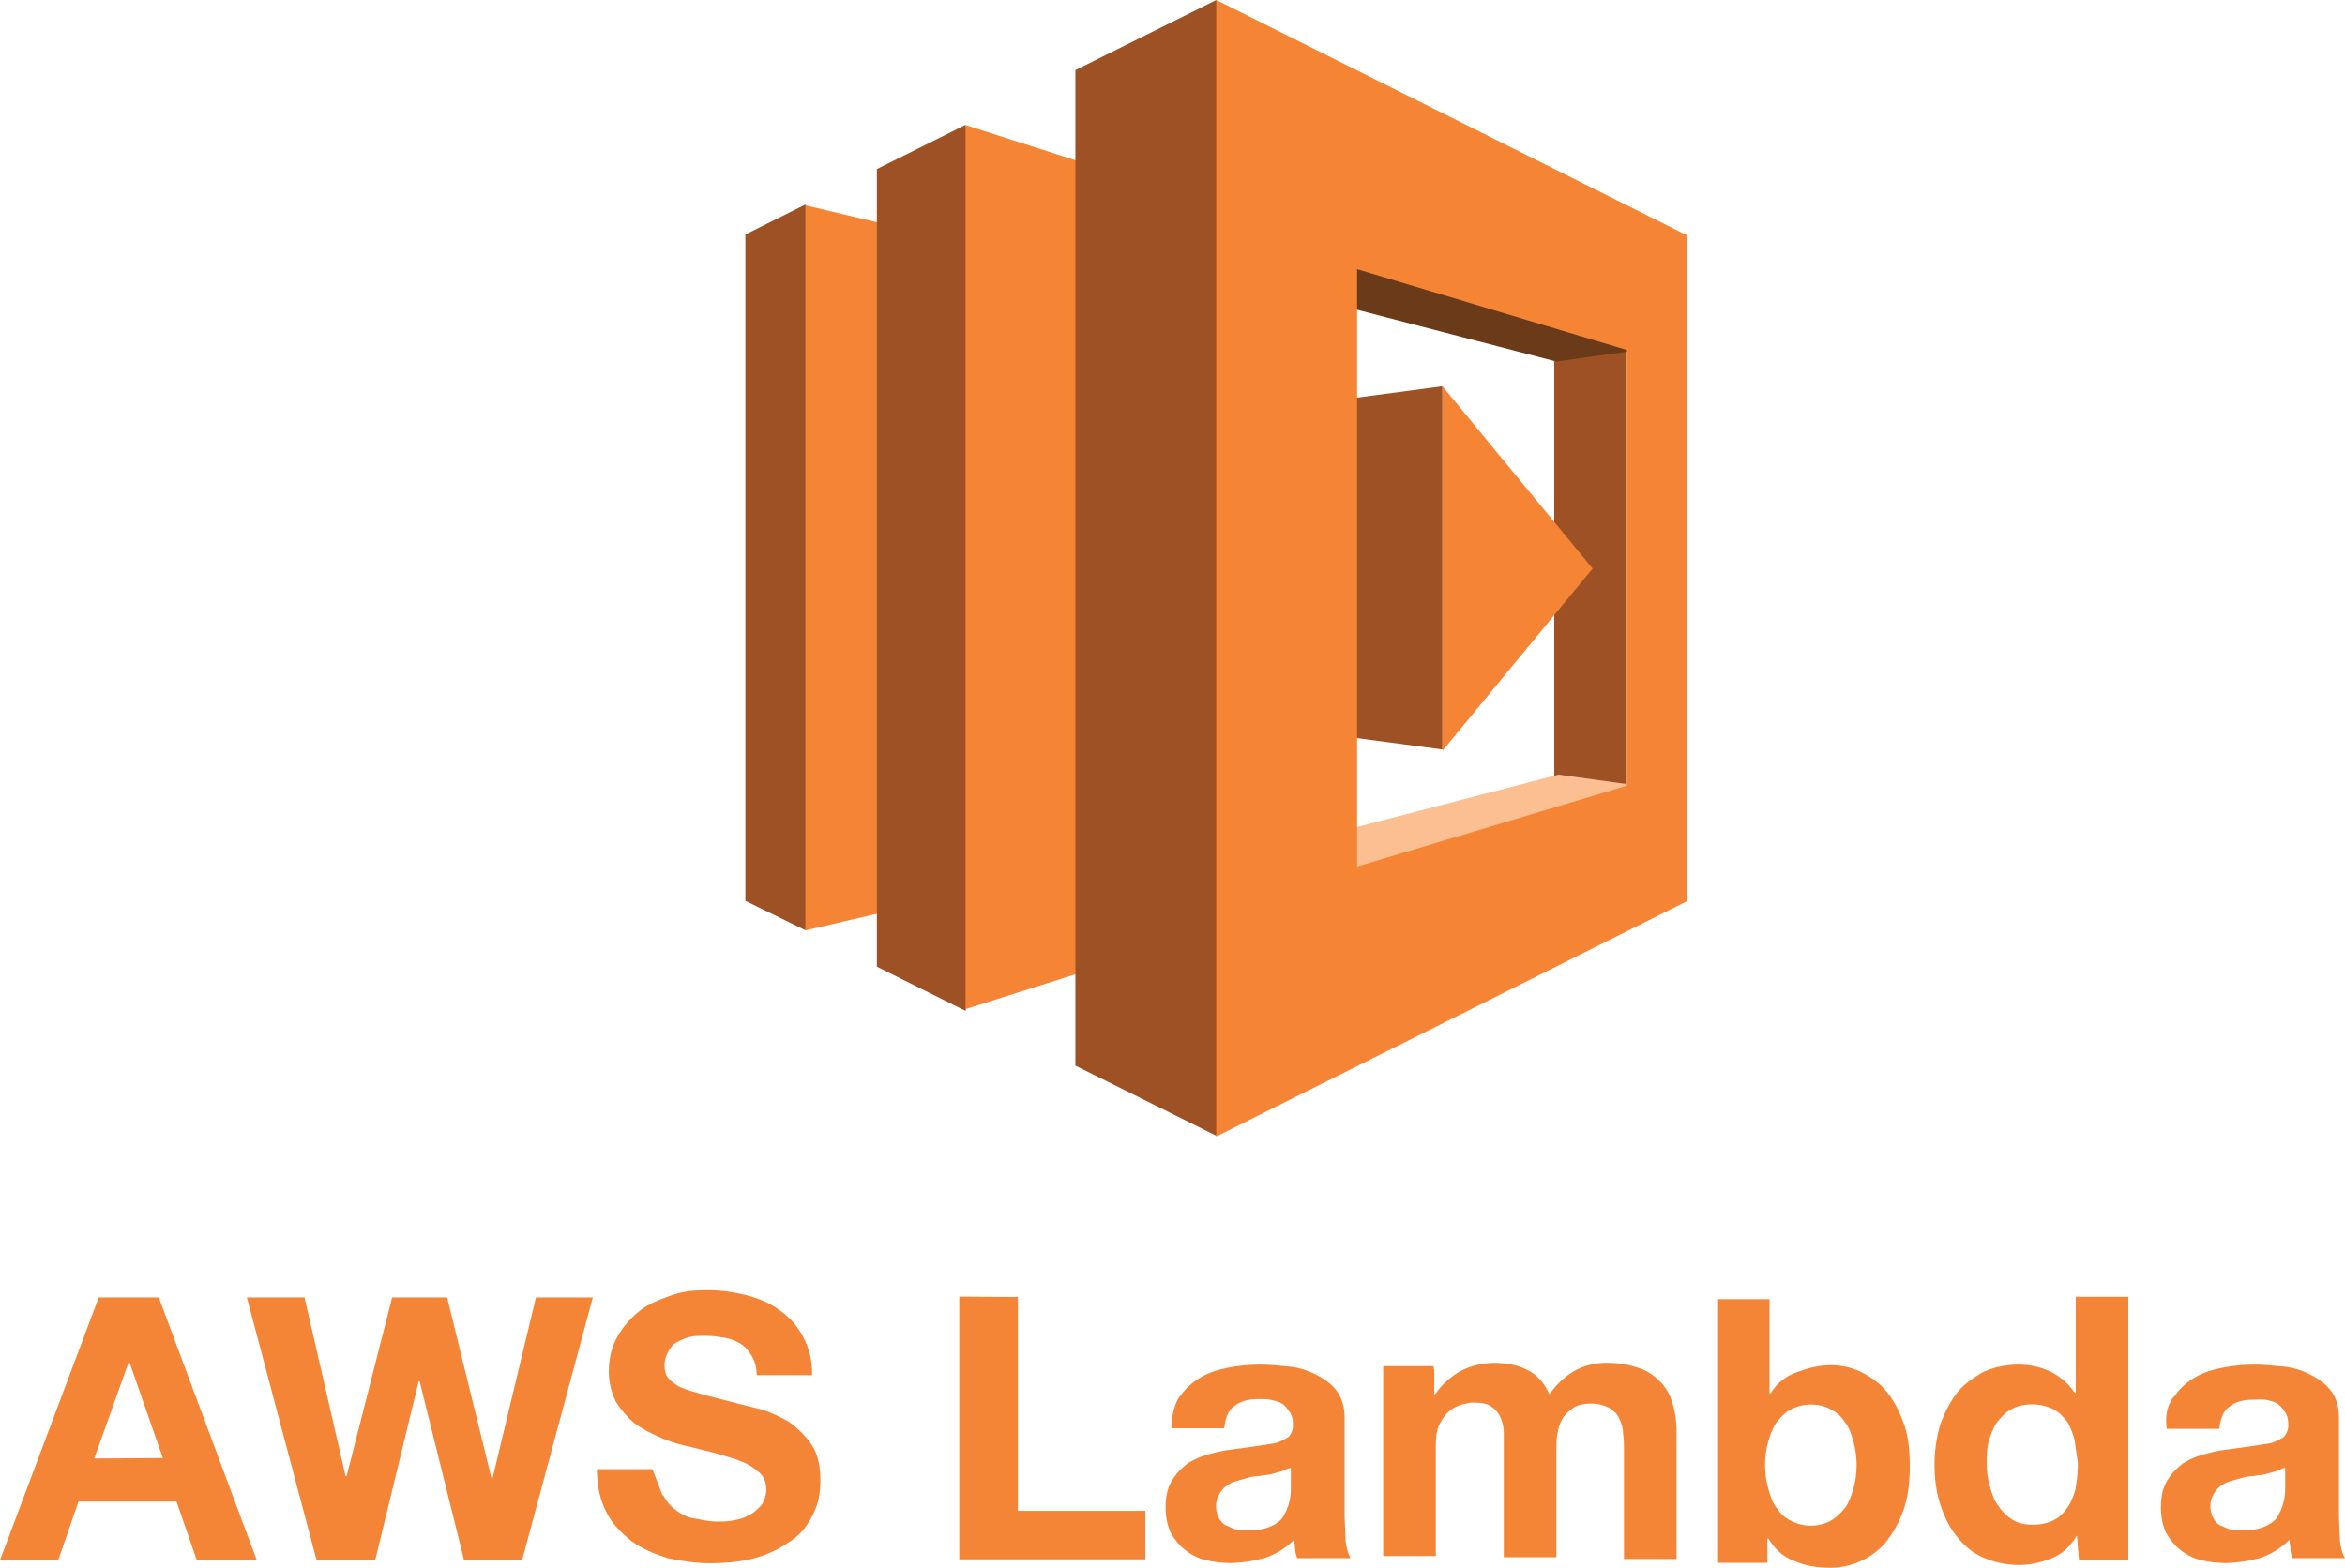
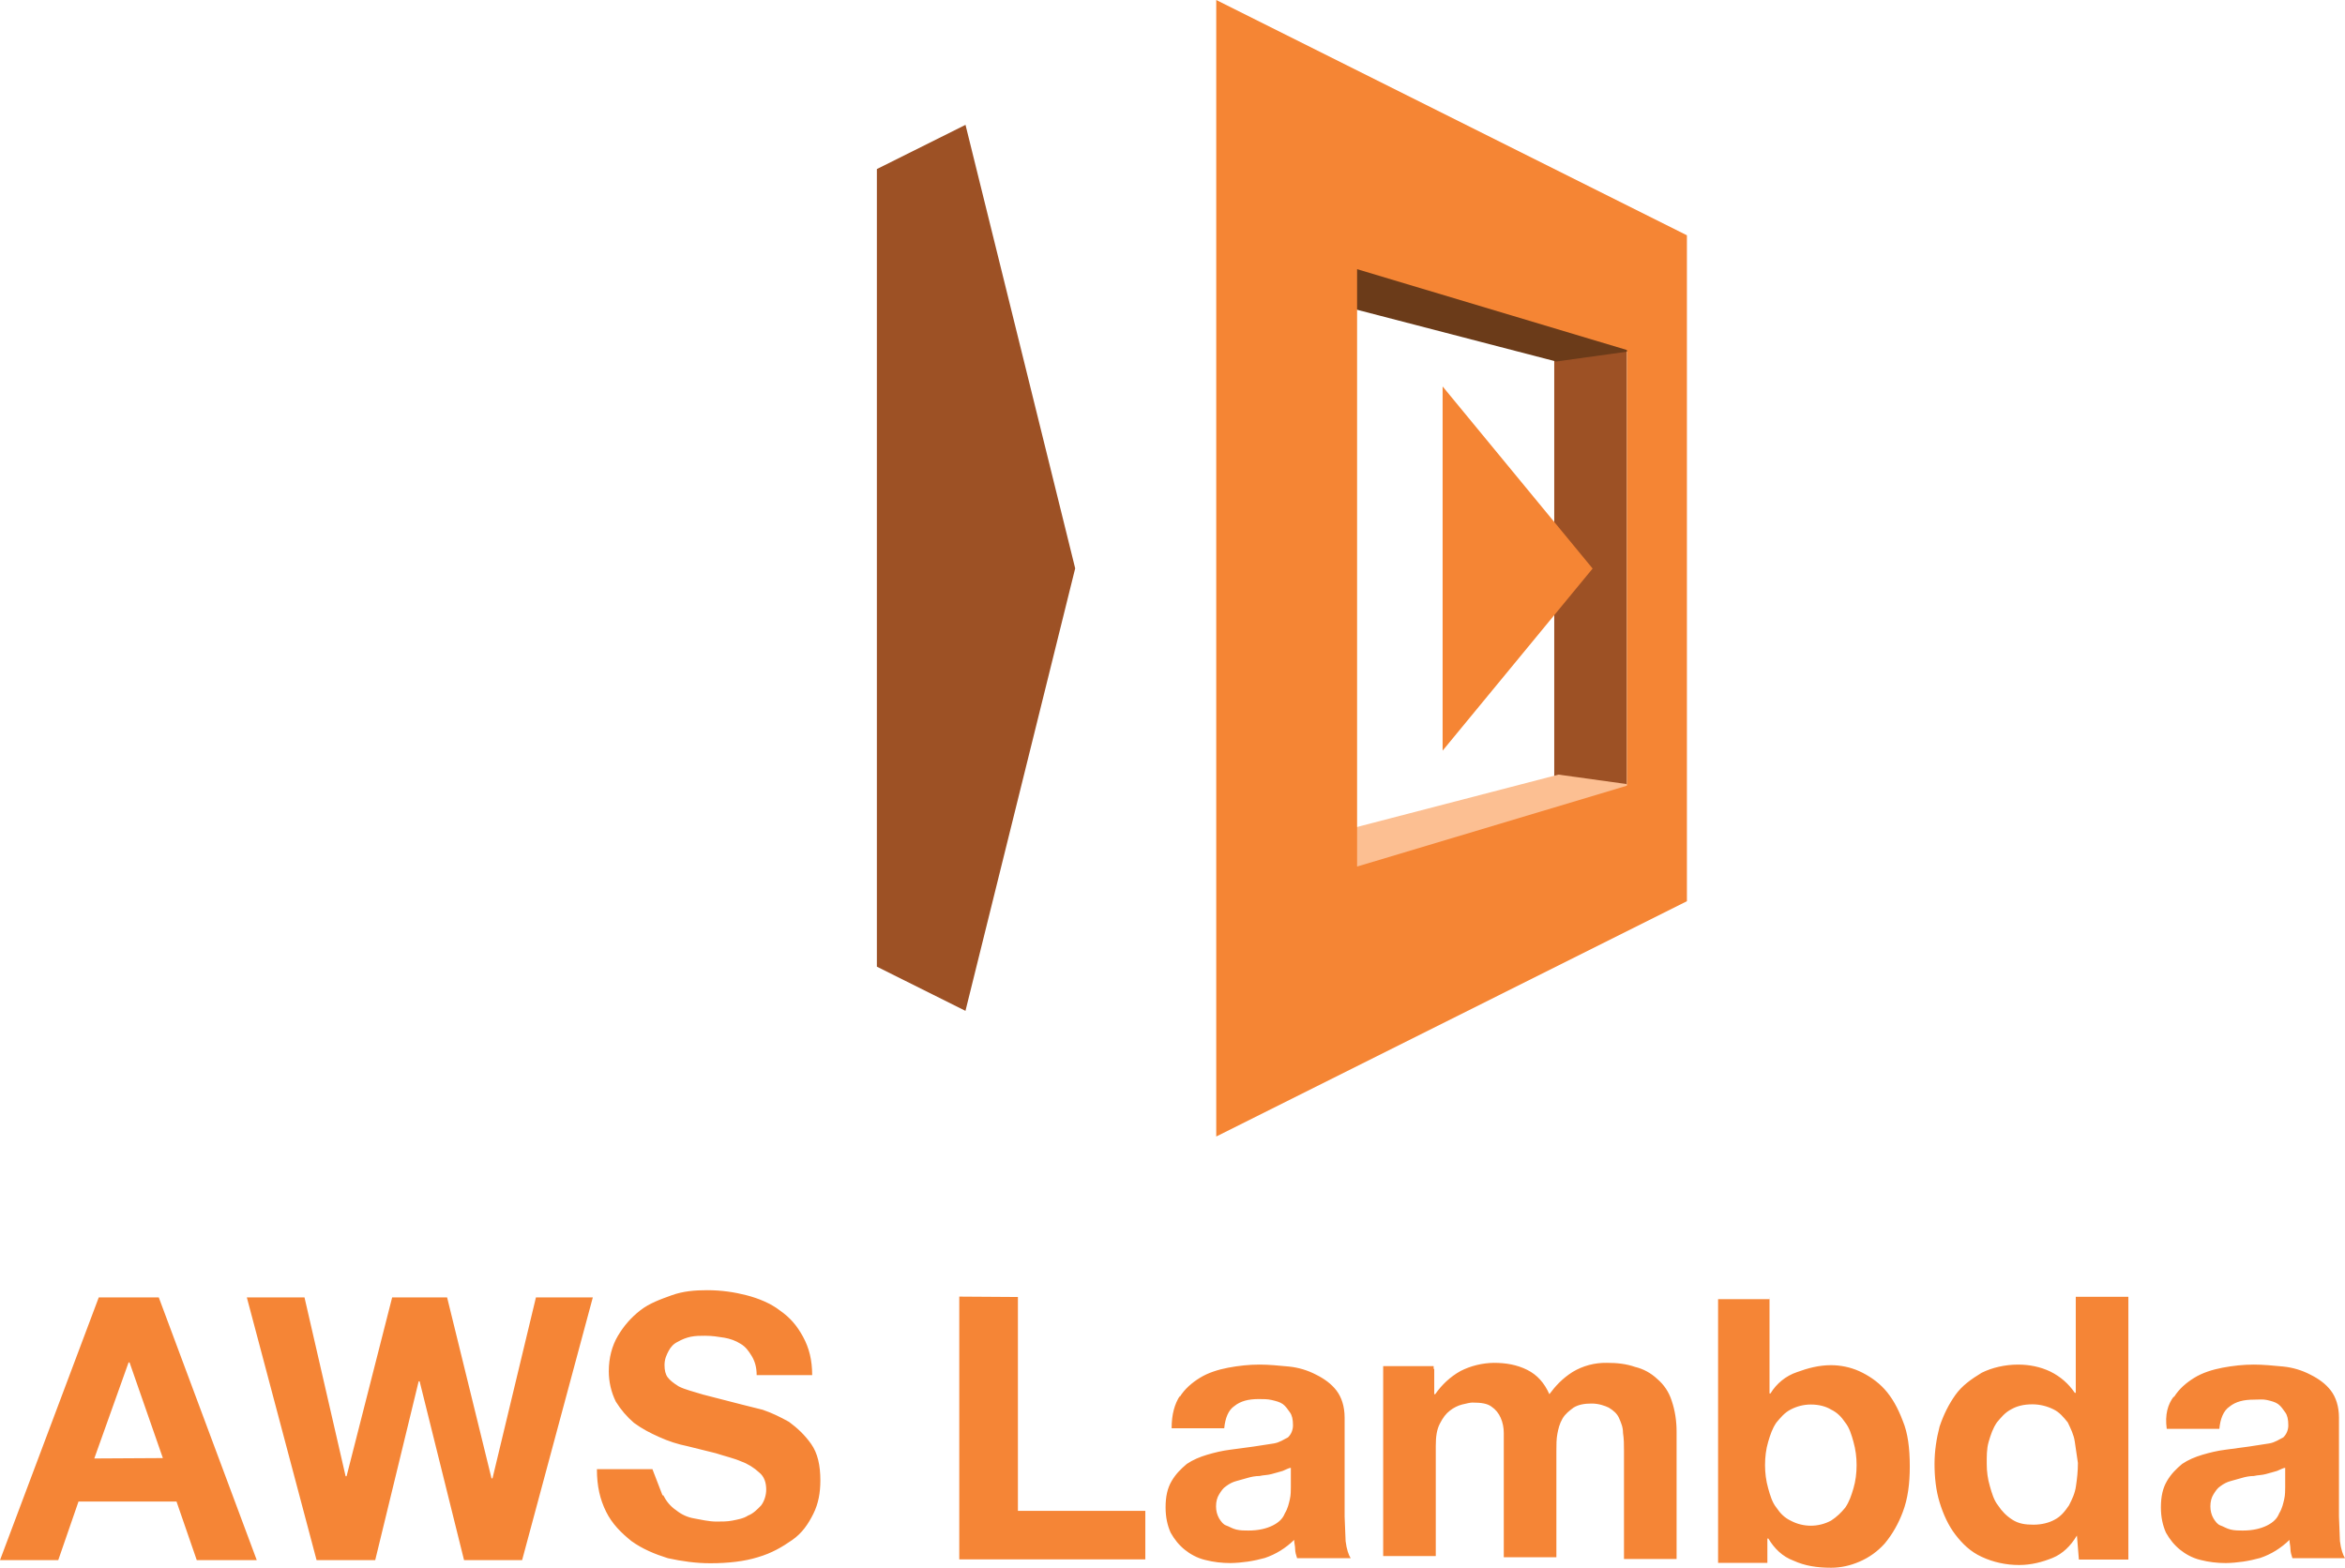
<svg xmlns="http://www.w3.org/2000/svg" id="Layer_2" data-name="Layer 2" viewBox="0 0 120.37 80.49">
  <defs>
    <style>
      .cls-1 {
        fill: #f58536;
      }

      .cls-2 {
        fill: #6b3b19;
      }

      .cls-3 {
        fill: #f58534;
      }

      .cls-4 {
        fill: #9d5125;
      }

      .cls-5 {
        fill: #fcbf92;
      }
    </style>
  </defs>
  <g id="Layer_1-2" data-name="Layer 1">
    <g>
      <path class="cls-1" d="m8.15,66.61l5.03,13.49h-3.08l-1.04-3.01h-5.03l-1.04,3.01H0l5.07-13.49h3.08Zm.21,8.25l-1.71-4.91h-.05l-1.76,4.93,3.53-.02Zm15.46,5.24l-2.28-9.18h-.05l-2.23,9.18h-3.01l-3.58-13.49h2.96l2.11,9.18h.05l2.34-9.18h2.82l2.28,9.29h.05l2.23-9.29h2.92l-3.63,13.49h-2.97Zm10.22-3.34c.16.31.36.57.67.78.26.21.57.36.93.42s.73.16,1.14.16c.26,0,.57,0,.81-.05s.57-.1.81-.26c.26-.1.47-.31.67-.52.16-.21.26-.52.26-.81,0-.36-.1-.67-.36-.88-.27-.25-.59-.45-.93-.57-.36-.16-.81-.26-1.3-.42l-1.45-.36c-.5-.1-.99-.26-1.45-.47-.47-.21-.88-.42-1.3-.73-.36-.31-.67-.67-.93-1.09-.24-.49-.36-1.02-.36-1.56,0-.67.16-1.3.47-1.82s.67-.93,1.14-1.3,1.04-.57,1.62-.78,1.19-.26,1.82-.26c.73,0,1.4.1,2.02.26s1.25.42,1.71.78c.52.36.88.78,1.19,1.35s.47,1.19.47,1.97h-2.85c0-.42-.1-.73-.26-.99s-.31-.47-.57-.62c-.25-.16-.54-.26-.83-.31-.31-.05-.62-.1-.99-.1-.26,0-.47,0-.73.05-.24.05-.46.14-.67.26-.21.1-.36.26-.47.47s-.21.42-.21.73c0,.26.05.47.16.62s.31.31.57.47c.31.16.73.26,1.25.42l2.02.52,1.04.26c.47.16.88.36,1.35.62.42.31.81.67,1.14,1.14s.47,1.09.47,1.87c0,.62-.1,1.19-.36,1.71s-.57.99-1.09,1.35-1.04.67-1.76.88c-.67.21-1.51.31-2.44.31-.73,0-1.45-.1-2.18-.26-.67-.21-1.3-.47-1.87-.88-.52-.42-.99-.88-1.3-1.51s-.47-1.3-.47-2.18h2.85l.52,1.35.03-.02Zm18.21-10.17v10.98h6.54v2.49h-9.55v-13.49l3.01.02Zm8.3,5.14c.26-.42.62-.73,1.04-.99s.93-.42,1.45-.52c.53-.1,1.07-.16,1.61-.16.47,0,.99.05,1.51.1.49.05.96.19,1.4.42.42.21.78.47,1.04.81s.42.81.42,1.4v5.08l.05,1.25c.05.42.16.73.26.88h-2.75c-.05-.16-.1-.31-.1-.47s-.05-.31-.05-.47c-.43.42-.94.74-1.51.93-.57.16-1.17.25-1.76.26-.44,0-.87-.05-1.3-.16-.42-.1-.78-.31-1.04-.52-.3-.24-.54-.54-.73-.88-.16-.36-.26-.78-.26-1.3,0-.57.1-.99.31-1.35s.47-.62.78-.88c.31-.21.67-.36,1.04-.47s.78-.21,1.19-.26l1.19-.16,1.04-.16c.31-.05.52-.21.73-.31.17-.16.26-.39.26-.62,0-.31-.05-.52-.16-.67s-.21-.31-.36-.42-.36-.16-.57-.21-.42-.05-.67-.05c-.52,0-.93.1-1.25.36-.31.21-.47.62-.52,1.14h-2.7c0-.73.16-1.25.42-1.66v.02Zm5.29,3.79c-.16.05-.36.1-.57.16s-.42.05-.62.1c-.21,0-.42.04-.62.1l-.57.16c-.19.05-.36.14-.52.26-.16.1-.26.26-.36.42s-.16.36-.16.62c0,.22.05.43.16.62.1.16.21.31.36.36s.31.16.52.21.42.05.62.05c.52,0,.93-.1,1.25-.26s.52-.36.62-.62c.16-.26.21-.52.26-.73s.05-.47.05-.62v-.99c-.1,0-.26.1-.42.16h0Zm7.78-5.24v1.3h.05c.34-.49.78-.9,1.3-1.19.53-.27,1.12-.41,1.71-.42.62,0,1.19.1,1.71.36s.88.67,1.14,1.25c.31-.42.67-.81,1.19-1.14.53-.32,1.14-.48,1.76-.47.52,0,.99.05,1.45.21.42.1.81.31,1.14.62.34.29.59.66.73,1.09.18.52.26,1.06.26,1.61v6.54h-2.7v-5.54c0-.31,0-.62-.05-.93,0-.31-.1-.52-.21-.78-.1-.21-.26-.36-.52-.52-.21-.1-.52-.21-.88-.21s-.67.05-.93.21c-.21.16-.42.31-.57.57s-.21.52-.26.78-.05.57-.05.88v5.45h-2.7v-6.38c0-.27-.05-.53-.16-.78-.1-.23-.26-.43-.47-.57-.21-.16-.52-.21-.99-.21-.1,0-.31.05-.52.1-.23.06-.44.17-.62.31-.21.16-.36.36-.52.67s-.21.67-.21,1.14v5.66h-2.7v-9.75h2.59v.14Zm17.21-3.67v4.93h.05c.31-.51.79-.9,1.35-1.09.57-.21,1.14-.36,1.76-.36.47,0,.99.1,1.45.31s.93.52,1.3.93.67.93.93,1.62c.26.62.36,1.4.36,2.34,0,.88-.1,1.66-.36,2.34-.22.59-.53,1.14-.93,1.62-.36.4-.8.72-1.3.93-.46.2-.95.31-1.45.31-.73,0-1.35-.1-1.92-.36-.57-.21-.99-.62-1.3-1.14h-.05v1.25h-2.53v-13.54h2.65l-.02-.09Zm4.31,7.42c-.1-.36-.21-.73-.42-.99-.21-.31-.42-.52-.73-.67-.26-.16-.62-.26-1.04-.26-.36,0-.72.09-1.04.26-.31.16-.52.42-.73.67-.21.31-.31.62-.42.99s-.16.78-.16,1.19c0,.4.05.8.16,1.19.1.36.21.73.42.99.21.31.42.52.73.67.65.35,1.43.35,2.08,0,.28-.18.52-.41.73-.67.21-.31.31-.62.42-.99s.16-.78.16-1.19c0-.4-.05-.8-.16-1.19h0Zm11.46,4.82c-.31.52-.73.93-1.25,1.14s-1.09.36-1.71.36c-.66,0-1.32-.14-1.92-.42-.57-.26-.99-.67-1.35-1.14s-.62-1.04-.81-1.66-.26-1.3-.26-1.97.1-1.3.26-1.92c.21-.62.47-1.14.81-1.62s.81-.81,1.35-1.14c.52-.26,1.19-.42,1.87-.42.57,0,1.14.11,1.66.36.52.26.93.62,1.25,1.09h.05v-4.93h2.7v13.49h-2.54l-.1-1.23Zm-.1-4.83c-.05-.36-.21-.67-.36-.99-.21-.26-.42-.52-.73-.67-.34-.17-.71-.26-1.09-.26-.47,0-.81.1-1.09.26-.31.16-.52.42-.73.67-.21.31-.31.62-.42.99s-.1.78-.1,1.14c0,.39.05.77.16,1.14.1.36.21.73.42.99.19.29.43.54.73.73.32.21.67.26,1.09.26s.81-.1,1.09-.26c.31-.16.52-.42.73-.73.16-.31.31-.62.36-.99.06-.39.1-.79.1-1.19l-.16-1.09h0Zm5.09-2.29c.26-.42.62-.73,1.04-.99s.93-.42,1.45-.52c.53-.1,1.07-.16,1.61-.16.47,0,.99.05,1.51.1.49.05.96.19,1.4.42.42.21.78.47,1.04.81s.42.81.42,1.4v5.08l.05,1.25c.05.42.16.73.26.88h-2.7c-.05-.16-.1-.31-.1-.47s-.05-.31-.05-.47c-.43.42-.94.74-1.51.93-.57.16-1.17.25-1.76.26-.44,0-.87-.05-1.3-.16-.42-.1-.78-.31-1.04-.52-.3-.24-.54-.54-.73-.88-.16-.36-.26-.78-.26-1.3,0-.57.1-.99.31-1.35s.47-.62.78-.88c.31-.21.67-.36,1.04-.47s.78-.21,1.19-.26l1.19-.16,1.04-.16c.31-.05.52-.21.73-.31.17-.16.26-.39.26-.62,0-.31-.05-.52-.16-.67s-.21-.31-.36-.42-.36-.16-.57-.21-.4-.02-.68-.02c-.52,0-.93.1-1.25.36-.31.21-.47.62-.52,1.14h-2.7c-.1-.73.05-1.25.36-1.66h0Zm5.29,3.79c-.16.05-.36.1-.57.16s-.42.05-.62.1c-.21,0-.42.04-.62.1l-.57.16c-.19.05-.36.14-.52.26-.16.1-.26.26-.36.42s-.16.36-.16.62c0,.22.05.43.16.62.1.16.21.31.36.36s.31.16.52.21.42.05.62.05c.52,0,.93-.1,1.25-.26s.52-.36.62-.62c.16-.26.21-.52.26-.73s.05-.47.05-.62v-.99c-.1,0-.26.1-.42.16h0Z" />
-       <path class="cls-4" d="m41.34,10.5l-3.08,1.54v34.21l3.08,1.51,5.41-18.59-5.41-18.67Z" />
-       <path class="cls-3" d="m41.34,10.54v37.23l5.95-1.39V11.95l-5.95-1.41Z" />
      <path class="cls-4" d="m49.56,51.9l-4.55-2.27V8.68l4.55-2.27,5.63,22.77-5.63,22.71Z" />
-       <path class="cls-3" d="m49.56,51.81V6.42l9.24,2.96v39.5l-9.24,2.93Z" />
      <path class="cls-4" d="m83.51,14.4v28.32l-3.73-.2V14.4h3.73Z" />
      <path class="cls-2" d="m83.63,18.04l-3.75.52-14.43-3.75,4.15-2.15,13.62,1.74.41,3.63Z" />
      <path class="cls-5" d="m69.72,45.65l14.03-5.36-3.75-.52-14.43,3.75,4.15,2.14Z" />
      <g>
-         <path class="cls-4" d="m74.04,38.48v-18.65l-7.43.99v16.67l7.43.99Z" />
-         <path class="cls-4" d="m62.43,0l-7.23,3.6v51.11l7.23,3.6,6.17-29.19L62.43,0Z" />
-       </g>
+         </g>
      <path class="cls-3" d="m83.51,40.34l-13.85,4.15V13.82l13.85,4.15v22.36ZM62.43,0v58.35l24.16-12.08V12.08L62.43,0Zm11.62,38.54l7.7-9.35-7.7-9.35v18.71Z" />
    </g>
  </g>
</svg>